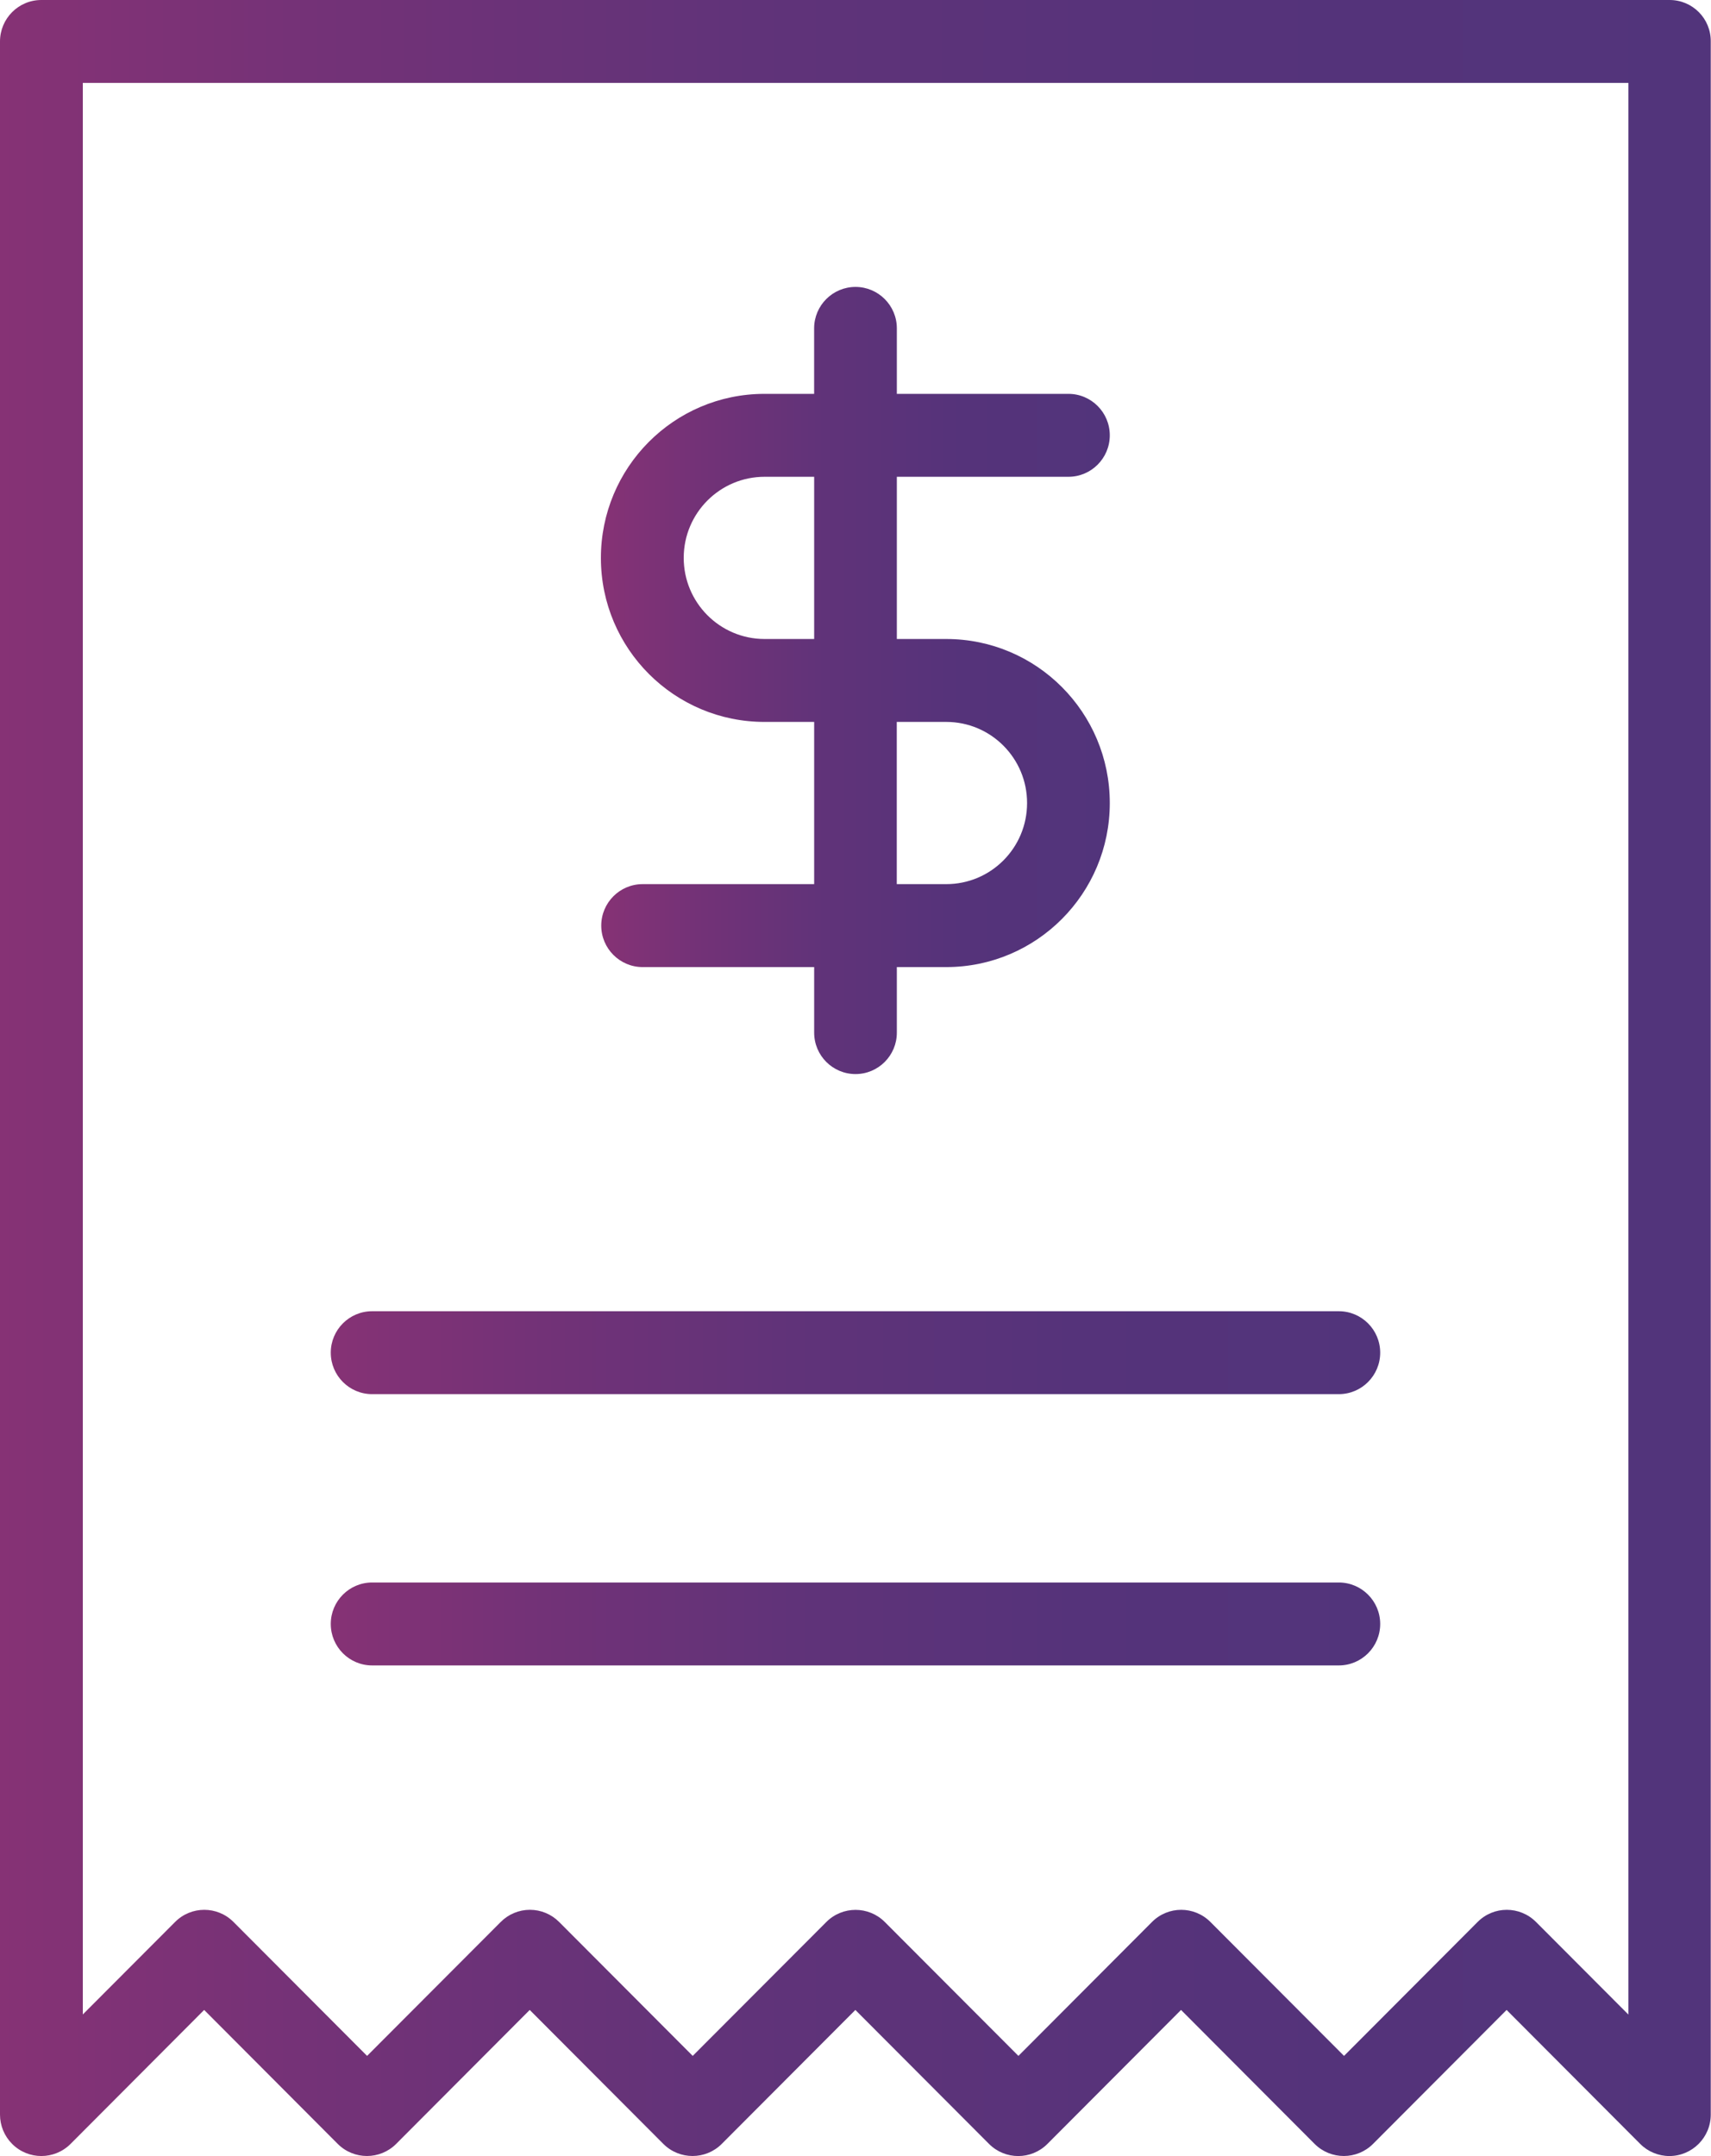
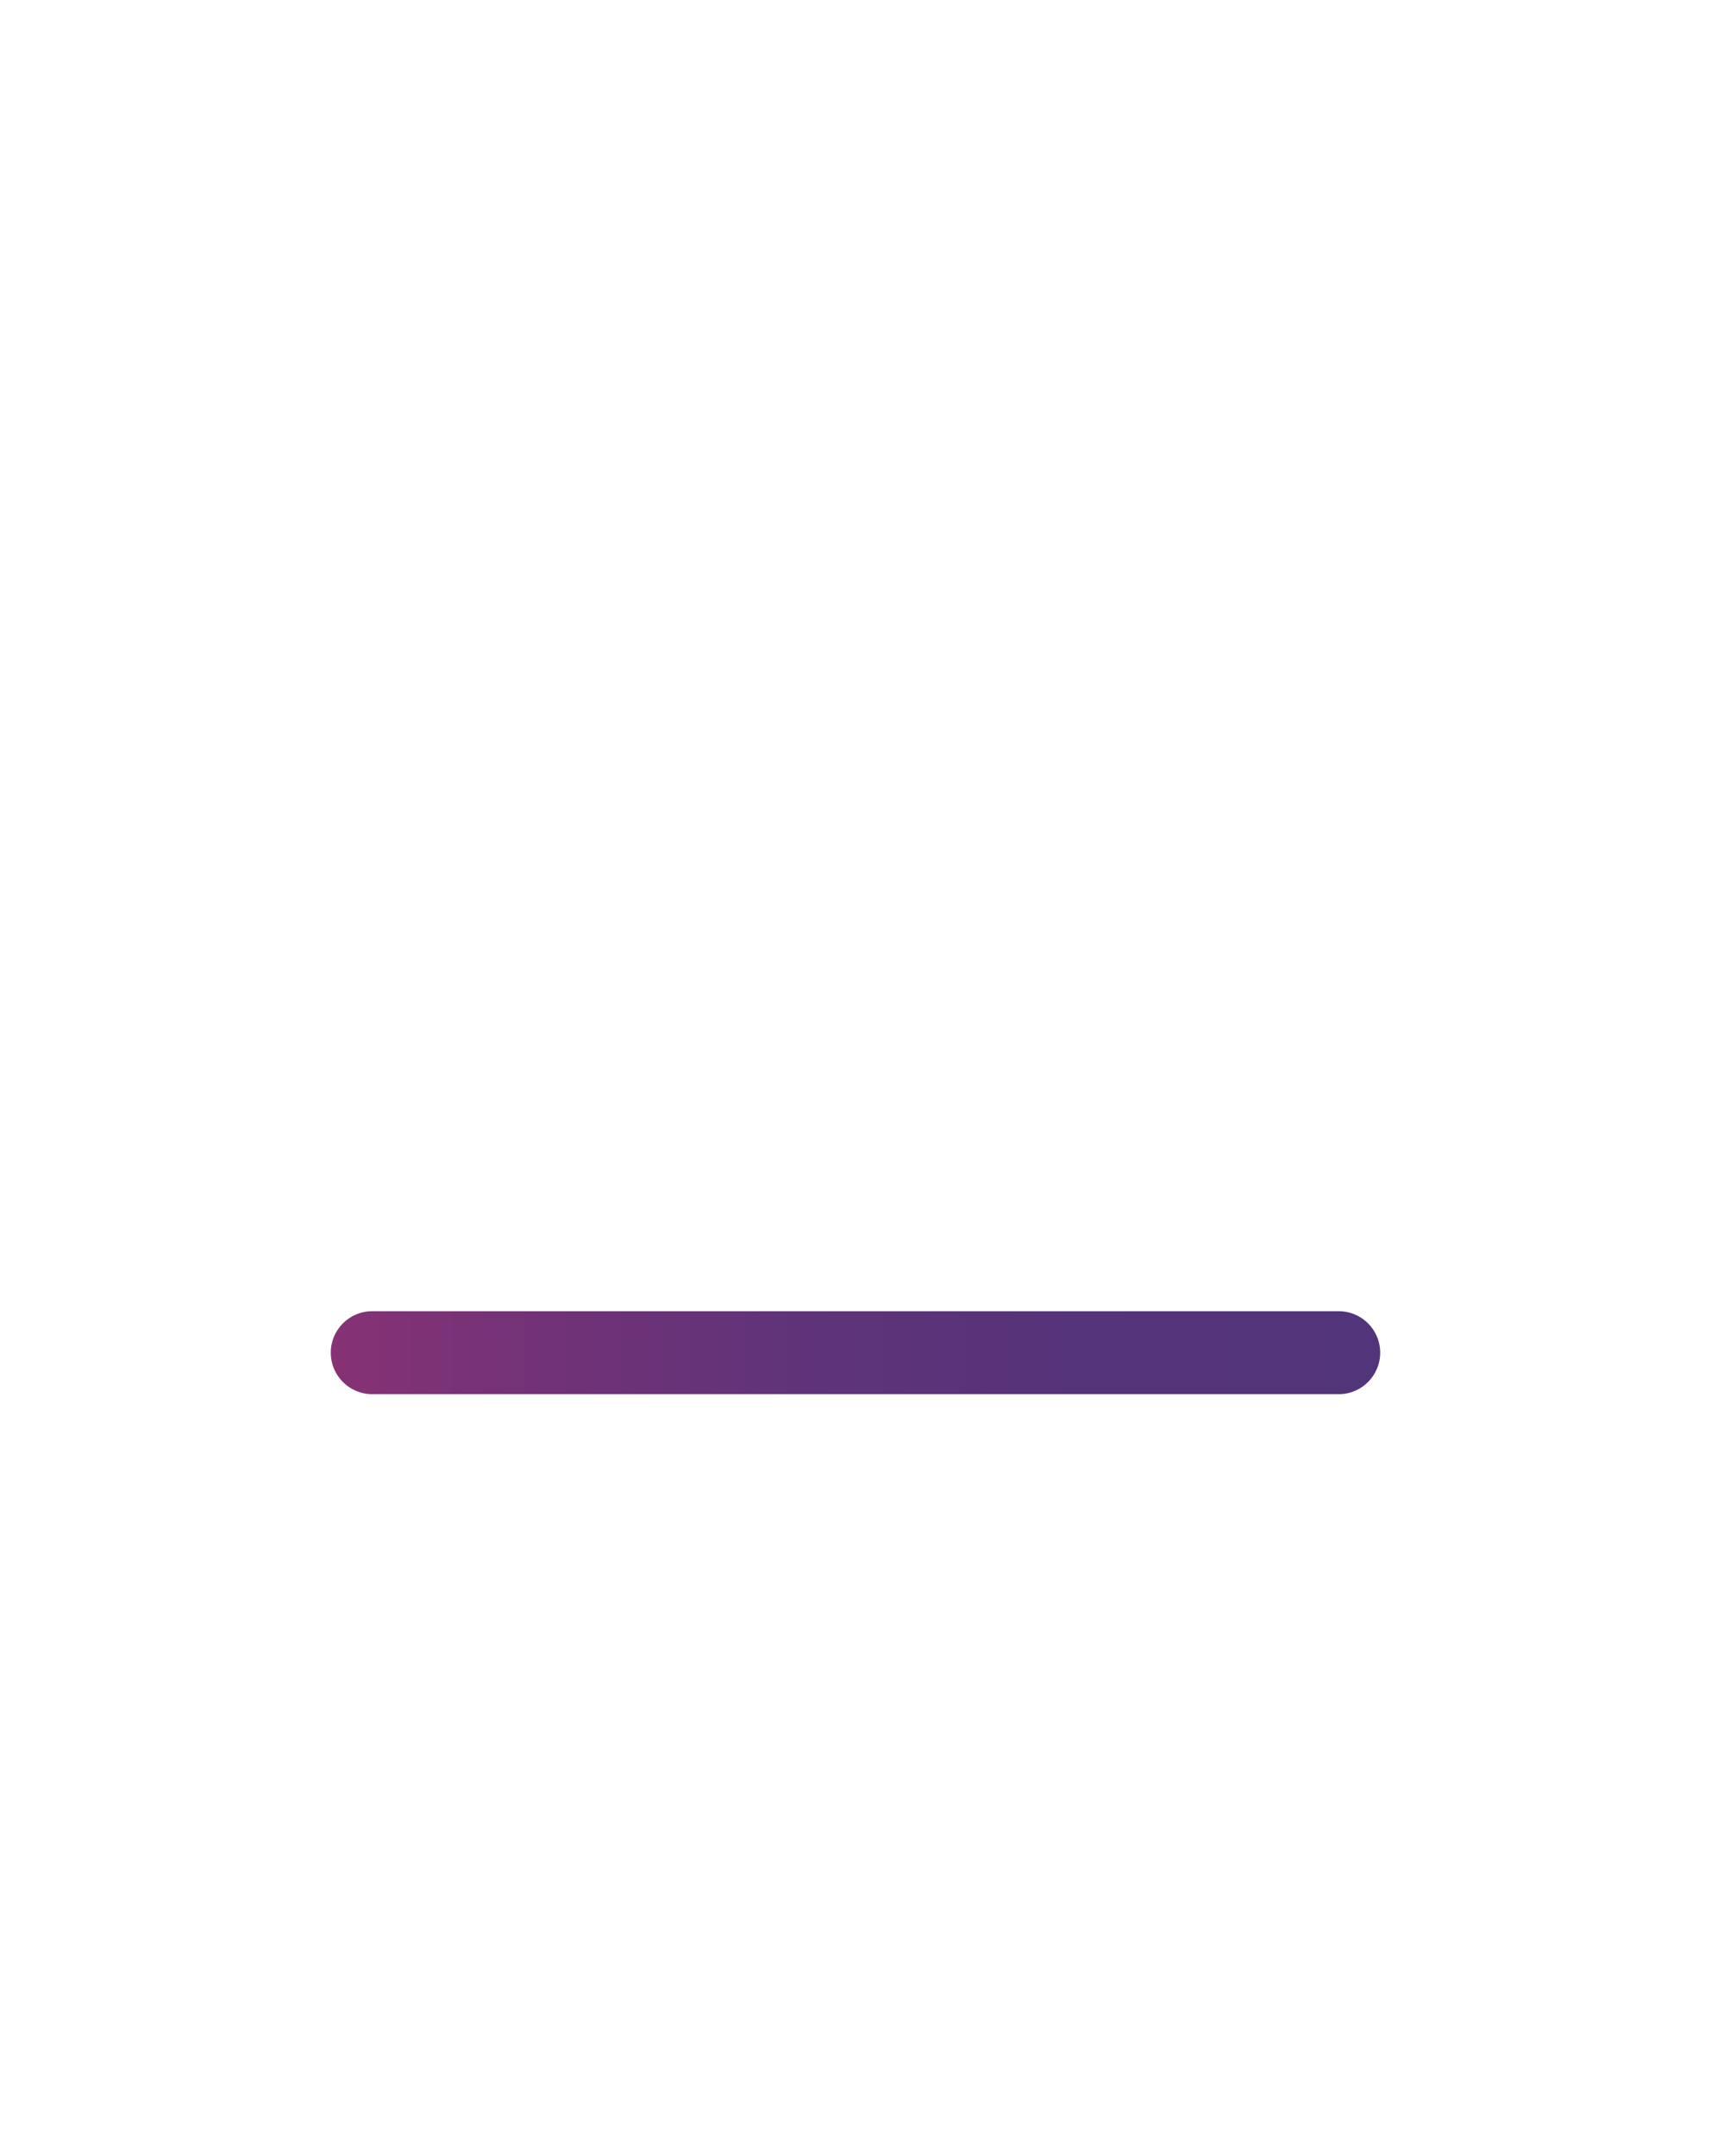
<svg xmlns="http://www.w3.org/2000/svg" width="50" height="63" viewBox="0 0 50 63" fill="none">
  <g clip-path="url(#clip0_552_30)">
-     <path d="M22.349 21.095H23.792V25.835H18.779C18.112 25.835 17.57 26.378 17.57 27.047C17.57 27.715 18.112 28.259 18.779 28.259H23.792V30.174C23.792 30.844 24.334 31.385 25.001 31.385C25.668 31.385 26.209 30.842 26.208 30.174V28.259H27.651C30.291 28.259 32.431 26.112 32.431 23.465C32.431 20.818 30.291 18.672 27.651 18.672H26.208V13.932H31.223C31.89 13.932 32.431 13.389 32.431 12.72C32.431 12.052 31.89 11.509 31.223 11.509H26.208V9.594C26.208 8.927 25.668 8.385 25.001 8.384C24.334 8.384 23.792 8.924 23.791 9.594V11.509H22.332C19.692 11.513 17.556 13.664 17.56 16.311C17.564 18.958 19.709 21.1 22.349 21.095ZM27.651 21.095H27.652C28.957 21.095 30.016 22.157 30.014 23.467C30.013 24.777 28.956 25.837 27.649 25.835H26.206V21.095H27.649H27.651ZM22.349 13.932H23.792V18.672H22.349C22.349 18.672 22.342 18.672 22.338 18.672C21.033 18.669 19.977 17.605 19.98 16.296C19.983 14.988 21.044 13.929 22.349 13.932Z" fill="url(#paint0_linear_552_30)" />
-     <path d="M48.792 0H1.207C0.54 0 0 0.543 0 1.212V61.79C0 62.11 0.127 62.419 0.354 62.646C0.827 63.12 1.592 63.118 2.063 62.646L5.966 58.732L9.869 62.646C10.341 63.118 11.106 63.118 11.577 62.646L15.48 58.732L19.384 62.646C19.856 63.118 20.621 63.118 21.092 62.646L24.996 58.732L28.901 62.646C29.373 63.12 30.138 63.12 30.609 62.646L34.513 58.732L38.416 62.646C38.888 63.118 39.653 63.118 40.124 62.646L44.027 58.732L47.93 62.646C48.156 62.873 48.465 63.001 48.784 63.001C49.451 63.001 49.993 62.458 49.993 61.79V1.212C49.999 0.542 49.458 0 48.792 0ZM47.583 58.864L44.887 56.162C44.414 55.688 43.65 55.688 43.179 56.162L39.276 60.075L35.372 56.162C34.9 55.688 34.135 55.688 33.664 56.162L29.761 60.075L25.856 56.162C25.384 55.69 24.619 55.69 24.148 56.162L20.243 60.075L16.34 56.162C16.114 55.934 15.806 55.806 15.486 55.806C15.165 55.806 14.858 55.934 14.632 56.162L10.727 60.075L6.824 56.162C6.352 55.688 5.587 55.688 5.116 56.162L2.42 58.864V2.423H47.586V58.865L47.583 58.864Z" fill="url(#paint1_linear_552_30)" />
    <path d="M10.874 40.738H39.124C39.791 40.738 40.333 40.195 40.333 39.526C40.333 38.858 39.791 38.315 39.124 38.315H10.874C10.207 38.315 9.666 38.858 9.666 39.526C9.666 40.195 10.207 40.738 10.874 40.738Z" fill="url(#paint2_linear_552_30)" />
-     <path d="M10.874 48.665H39.124C39.791 48.665 40.333 48.122 40.333 47.453C40.333 46.785 39.791 46.242 39.124 46.242H10.874C10.207 46.242 9.666 46.785 9.666 47.453C9.666 48.122 10.207 48.665 10.874 48.665Z" fill="url(#paint3_linear_552_30)" />
  </g>
  <defs>
    <linearGradient id="paint0_linear_552_30" x1="17.56" y1="19.885" x2="32.431" y2="19.885" gradientUnits="userSpaceOnUse">
      <stop stop-color="#863275" />
      <stop offset="0.19" stop-color="#733277" />
      <stop offset="0.44" stop-color="#603379" />
      <stop offset="0.71" stop-color="#55337A" />
      <stop offset="1" stop-color="#52347B" />
    </linearGradient>
    <linearGradient id="paint1_linear_552_30" x1="0" y1="31.501" x2="50" y2="31.501" gradientUnits="userSpaceOnUse">
      <stop stop-color="#863275" />
      <stop offset="0.19" stop-color="#733277" />
      <stop offset="0.44" stop-color="#603379" />
      <stop offset="0.71" stop-color="#55337A" />
      <stop offset="1" stop-color="#52347B" />
    </linearGradient>
    <linearGradient id="paint2_linear_552_30" x1="9.666" y1="39.528" x2="40.333" y2="39.528" gradientUnits="userSpaceOnUse">
      <stop stop-color="#863275" />
      <stop offset="0.19" stop-color="#733277" />
      <stop offset="0.44" stop-color="#603379" />
      <stop offset="0.71" stop-color="#55337A" />
      <stop offset="1" stop-color="#52347B" />
    </linearGradient>
    <linearGradient id="paint3_linear_552_30" x1="9.666" y1="47.453" x2="40.333" y2="47.453" gradientUnits="userSpaceOnUse">
      <stop stop-color="#863275" />
      <stop offset="0.19" stop-color="#733277" />
      <stop offset="0.44" stop-color="#603379" />
      <stop offset="0.71" stop-color="#55337A" />
      <stop offset="1" stop-color="#52347B" />
    </linearGradient>
    <clipPath id="clip0_552_30">
      <rect width="50" height="63" fill="white" />
    </clipPath>
  </defs>
</svg>